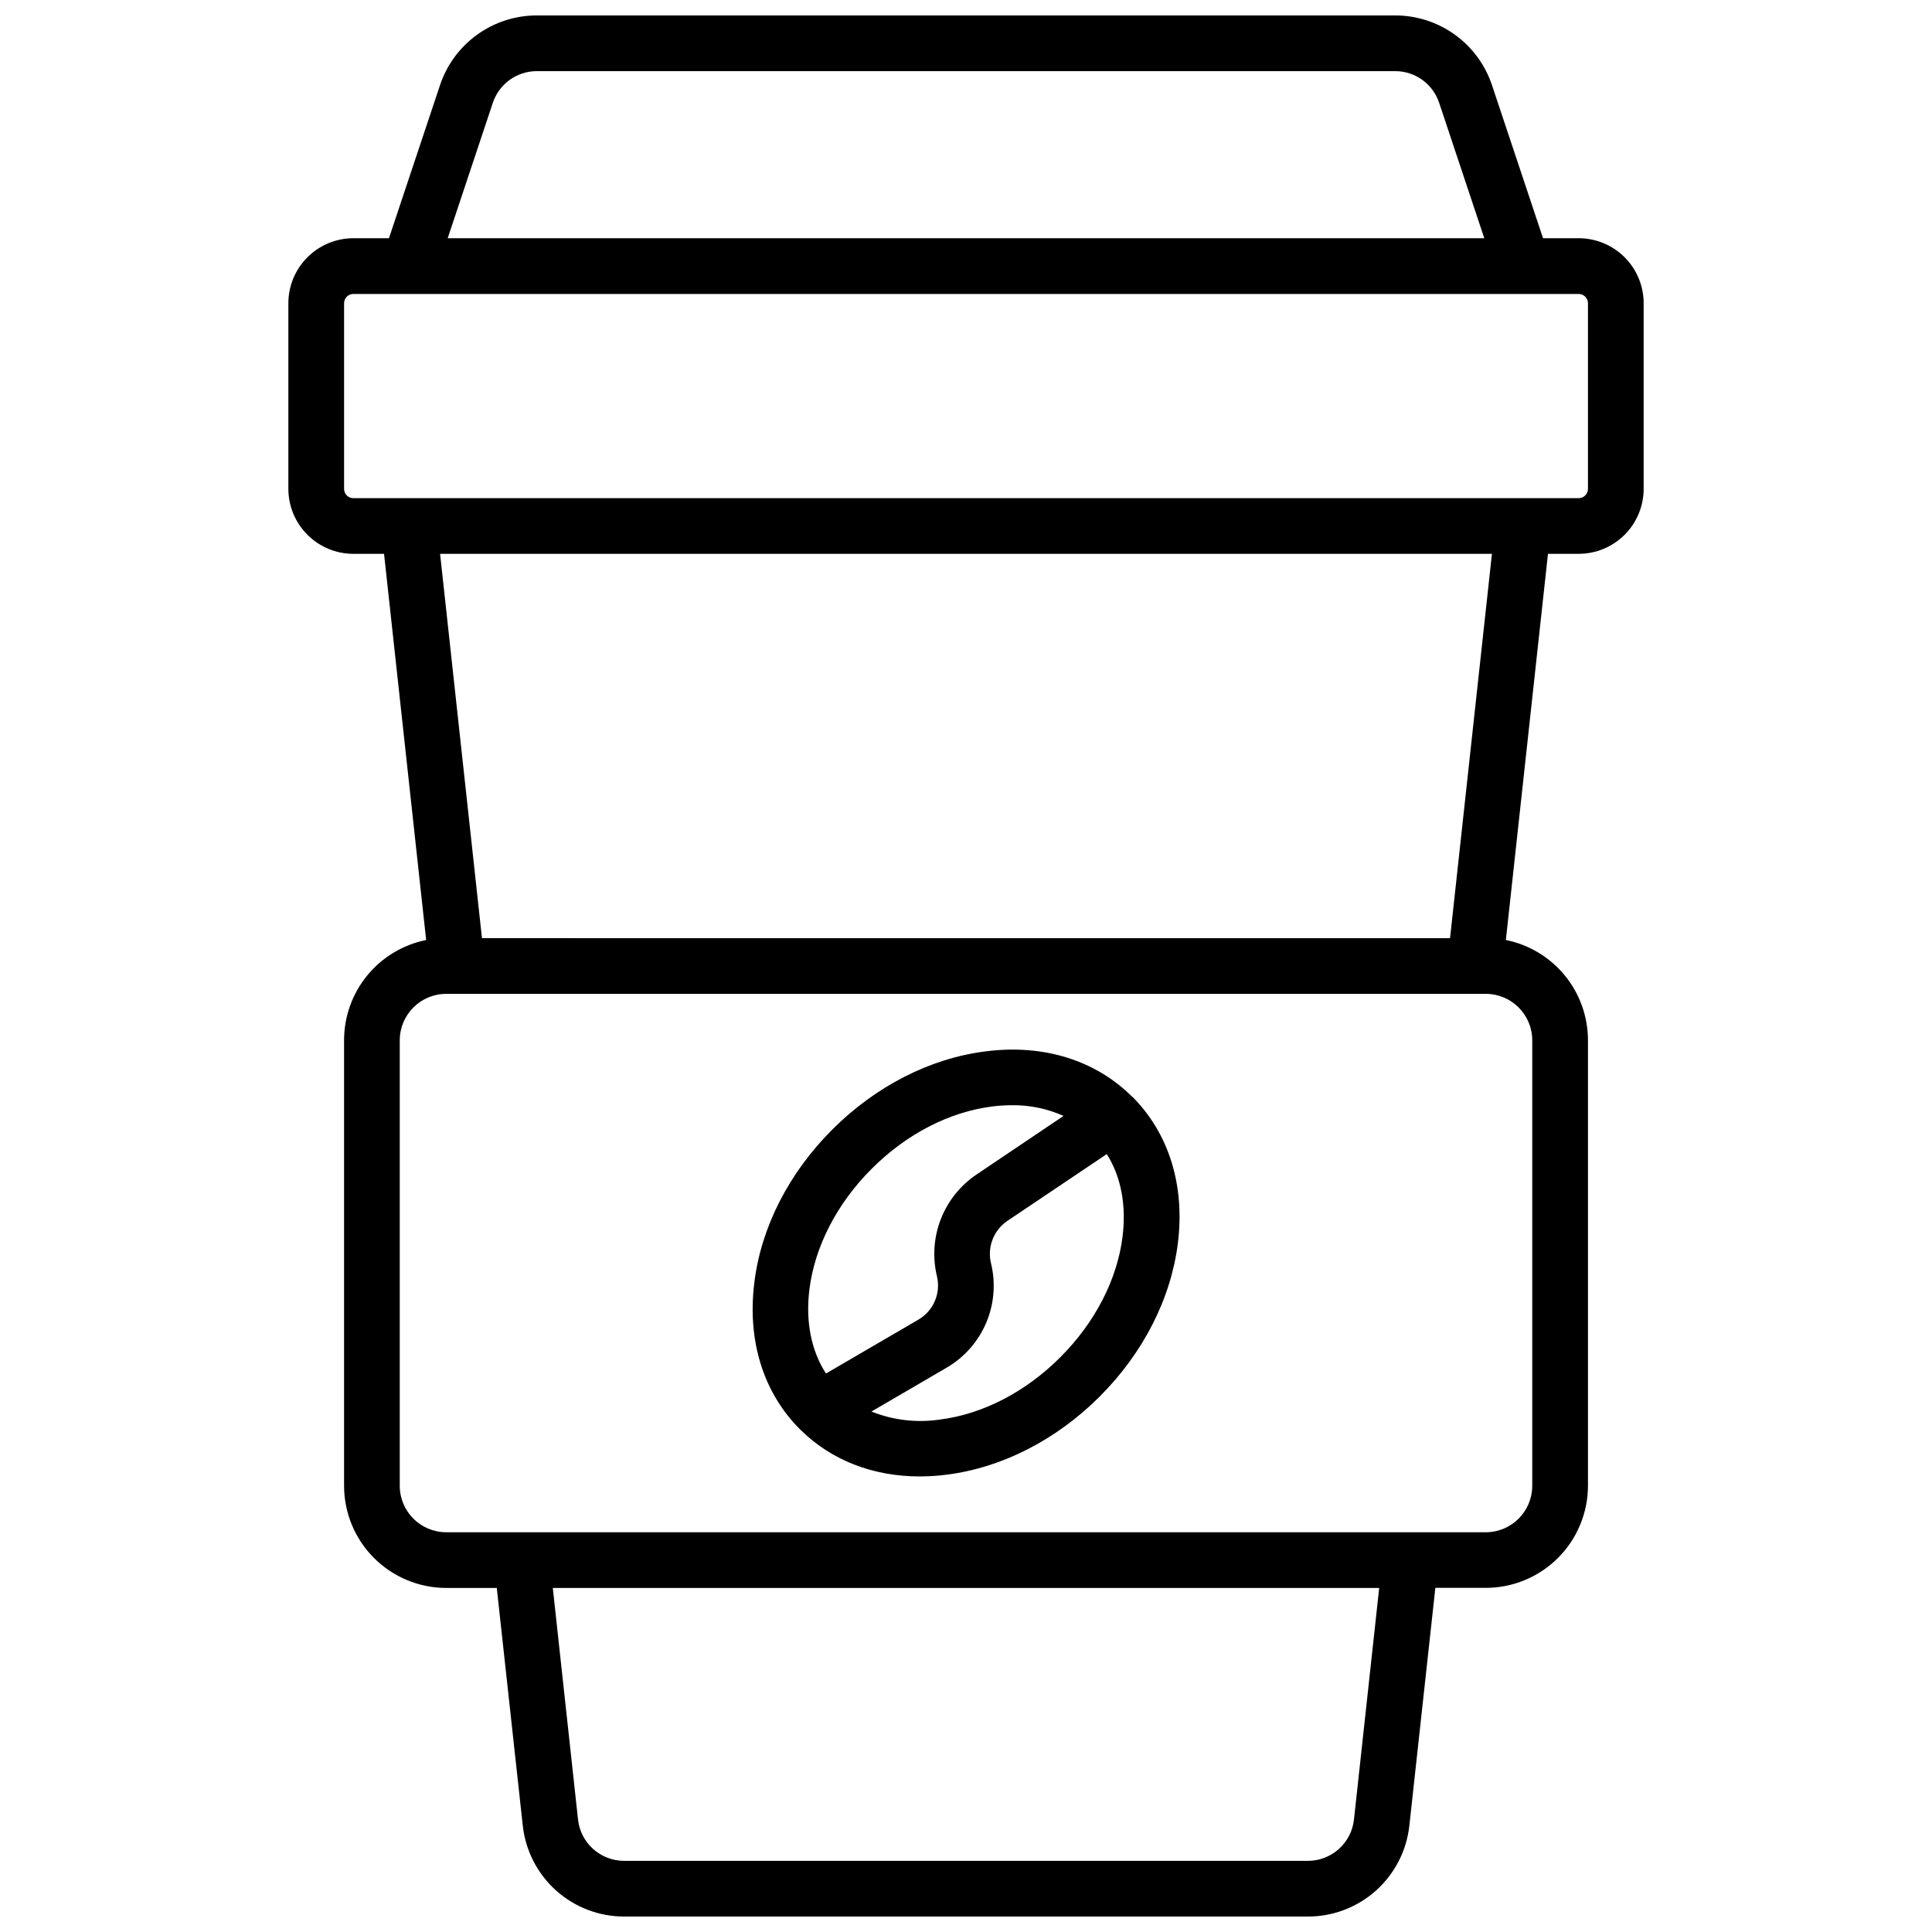
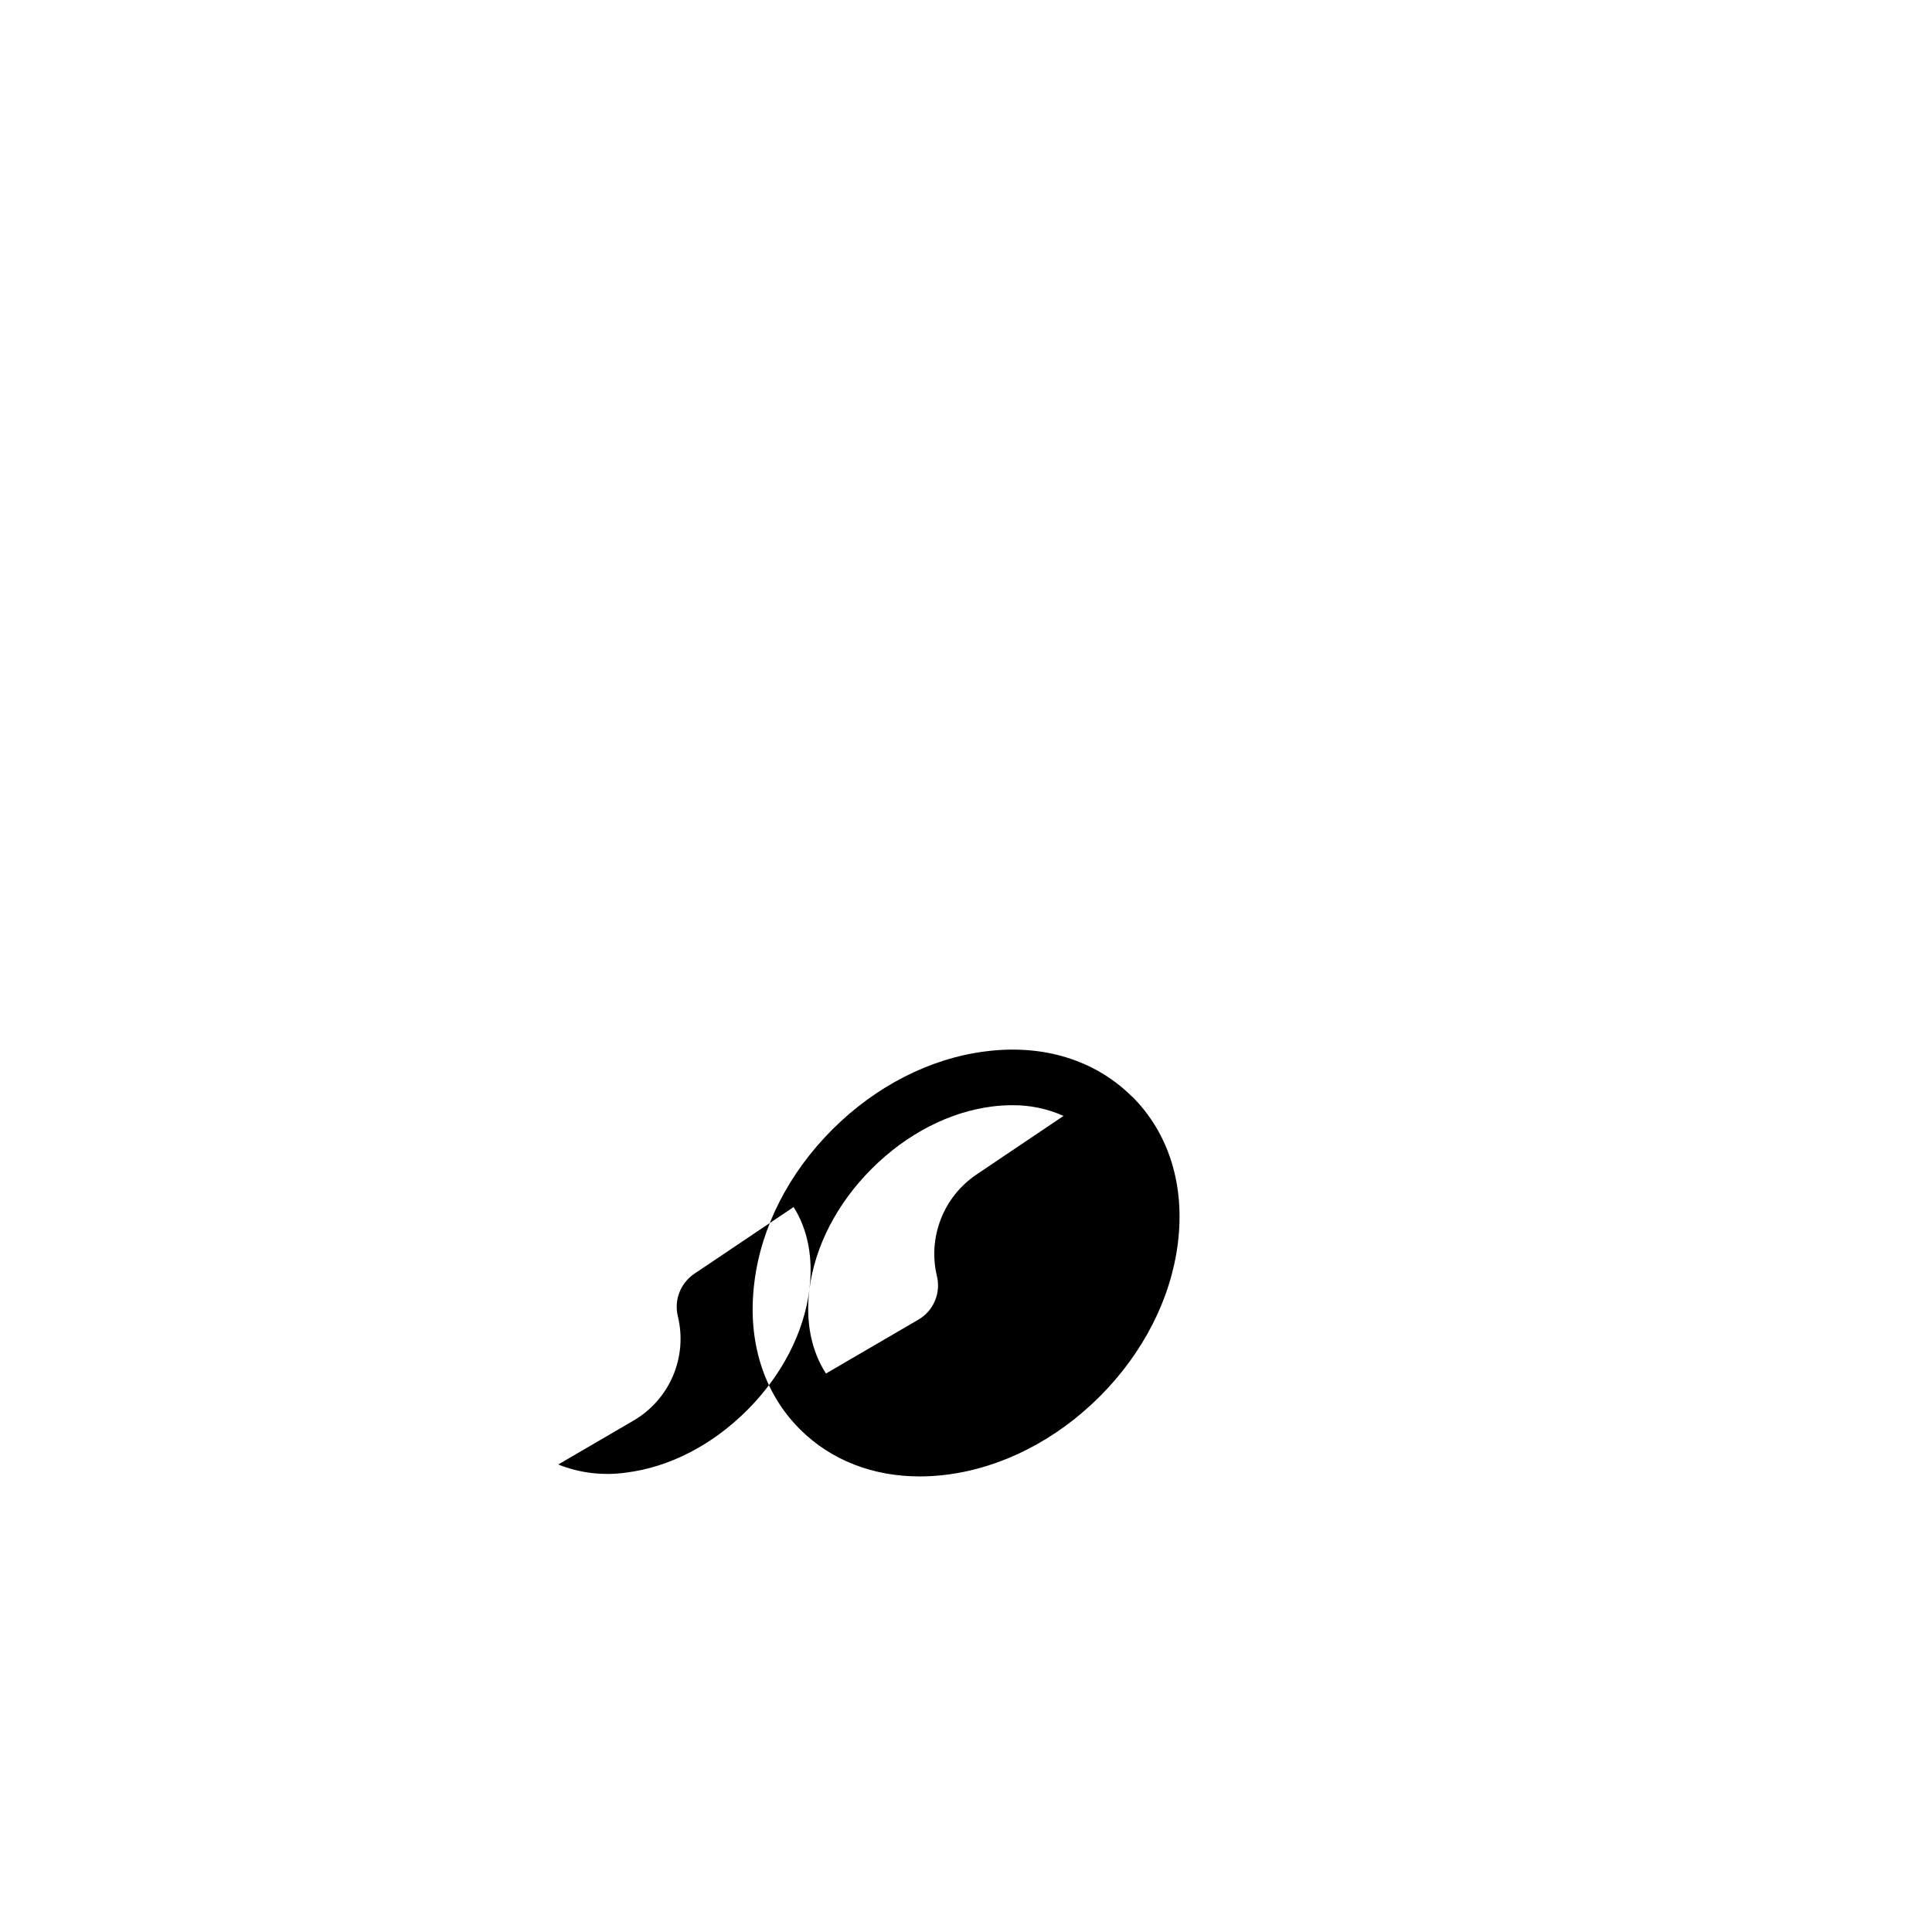
<svg xmlns="http://www.w3.org/2000/svg" width="800px" height="800px" version="1.1" viewBox="144 144 512 512">
  <defs>
    <clipPath id="a">
      <path d="m220 148.09h360v503.81h-360z" />
    </clipPath>
  </defs>
  <g clip-path="url(#a)">
-     <path d="m562.36 207.13h-9.438l-13.52-40.539c-1.793-5.391-5.238-10.078-9.848-13.398-4.606-3.32-10.145-5.106-15.824-5.102h-227.46c-5.68-0.004-11.215 1.781-15.824 5.102-4.609 3.32-8.055 8.008-9.848 13.398l-13.52 40.539h-9.438c-4.562 0.008-8.941 1.82-12.168 5.051-3.231 3.227-5.047 7.606-5.051 12.172v49.199c0.004 4.566 1.82 8.941 5.051 12.172 3.227 3.227 7.606 5.043 12.168 5.047h8.137l11.16 102.34c-6.137 1.238-11.656 4.559-15.621 9.402-3.965 4.84-6.133 10.906-6.133 17.168v118.08c0.008 7.176 2.863 14.051 7.934 19.125 5.074 5.07 11.953 7.926 19.125 7.938h13.41l6.887 62.977h0.004c0.719 6.625 3.859 12.75 8.82 17.199 4.957 4.449 11.387 6.91 18.051 6.906h181.18c6.672 0.012 13.109-2.449 18.078-6.902 4.969-4.457 8.109-10.59 8.824-17.223l6.887-62.977h13.383c7.172-0.012 14.047-2.863 19.117-7.934 5.07-5.066 7.93-11.938 7.945-19.109v-118.08c-0.004-6.262-2.172-12.328-6.137-17.168-3.965-4.844-9.484-8.164-15.621-9.402l11.16-102.34h8.137c4.566-0.004 8.941-1.82 12.172-5.047 3.227-3.231 5.043-7.606 5.047-12.172v-49.199c-0.004-4.566-1.82-8.945-5.047-12.172-3.231-3.231-7.606-5.043-12.172-5.051zm-287.76-35.867c1.664-5.027 6.371-8.422 11.668-8.41h227.46c5.297-0.012 10.004 3.383 11.668 8.41l11.957 35.867h-274.71zm228.22 454.91c-0.672 6.246-5.949 10.977-12.23 10.973h-181.18c-6.281 0.004-11.555-4.727-12.23-10.973l-6.68-61.352h219zm47.242-206.49v118.08c-0.012 6.789-5.512 12.289-12.301 12.301h-275.52c-6.789-0.012-12.289-5.512-12.301-12.301v-118.08c0.012-6.789 5.512-12.289 12.301-12.301h275.52c6.789 0.012 12.289 5.512 12.301 12.301zm-21.785-27.059-256.55-0.004-11.098-101.84h278.75zm36.547-119.06v-0.004c0 0.652-0.262 1.277-0.723 1.738-0.461 0.461-1.086 0.723-1.738 0.723h-324.72c-1.355 0-2.457-1.102-2.457-2.461v-49.199c0-1.359 1.102-2.461 2.457-2.461h324.72c0.652 0 1.277 0.258 1.738 0.719 0.461 0.461 0.723 1.09 0.723 1.742z" />
-   </g>
-   <path d="m444.02 434.64-0.098-0.098c-9.715-9.625-23.461-13.883-38.742-11.918-14.66 1.832-29.078 9.191-40.609 20.715s-18.883 25.898-20.664 40.562c-1.918 15.352 2.371 29.156 12.082 38.867l0.07 0.07c8.188 8.129 19.258 12.43 31.695 12.43v-0.004c2.363 0 4.723-0.152 7.066-0.453 14.66-1.832 29.078-9.191 40.609-20.715 11.531-11.523 18.883-25.949 20.715-40.609 1.918-15.352-2.371-29.156-12.082-38.867zm-85.52 51.09c1.426-11.414 7.293-22.781 16.512-32s20.586-15.086 32-16.512c1.711-0.211 3.43-0.32 5.156-0.324 4.711-0.059 9.375 0.91 13.676 2.836l-23.113 15.566c-4.266 2.887-7.551 7.008-9.414 11.812-1.863 4.801-2.223 10.059-1.027 15.07 1.105 4.512-0.898 9.215-4.918 11.543l-24.48 14.277c-3.898-6.031-5.453-13.746-4.391-22.27zm82.992-14.031c-1.426 11.414-7.293 22.781-16.512 32s-20.586 15.086-32 16.512c-6.102 0.887-12.324 0.152-18.047-2.137l19.875-11.59c4.707-2.723 8.402-6.902 10.535-11.906 2.129-5.004 2.574-10.562 1.273-15.844-1.02-4.266 0.711-8.715 4.34-11.18l26.352-17.711c3.75 5.926 5.223 13.5 4.18 21.855z" />
+     </g>
+   <path d="m444.02 434.64-0.098-0.098c-9.715-9.625-23.461-13.883-38.742-11.918-14.66 1.832-29.078 9.191-40.609 20.715s-18.883 25.898-20.664 40.562c-1.918 15.352 2.371 29.156 12.082 38.867l0.07 0.07c8.188 8.129 19.258 12.43 31.695 12.43v-0.004c2.363 0 4.723-0.152 7.066-0.453 14.66-1.832 29.078-9.191 40.609-20.715 11.531-11.523 18.883-25.949 20.715-40.609 1.918-15.352-2.371-29.156-12.082-38.867zm-85.52 51.09c1.426-11.414 7.293-22.781 16.512-32s20.586-15.086 32-16.512c1.711-0.211 3.43-0.32 5.156-0.324 4.711-0.059 9.375 0.91 13.676 2.836l-23.113 15.566c-4.266 2.887-7.551 7.008-9.414 11.812-1.863 4.801-2.223 10.059-1.027 15.07 1.105 4.512-0.898 9.215-4.918 11.543l-24.48 14.277c-3.898-6.031-5.453-13.746-4.391-22.27zc-1.426 11.414-7.293 22.781-16.512 32s-20.586 15.086-32 16.512c-6.102 0.887-12.324 0.152-18.047-2.137l19.875-11.59c4.707-2.723 8.402-6.902 10.535-11.906 2.129-5.004 2.574-10.562 1.273-15.844-1.02-4.266 0.711-8.715 4.34-11.18l26.352-17.711c3.75 5.926 5.223 13.5 4.18 21.855z" />
</svg>